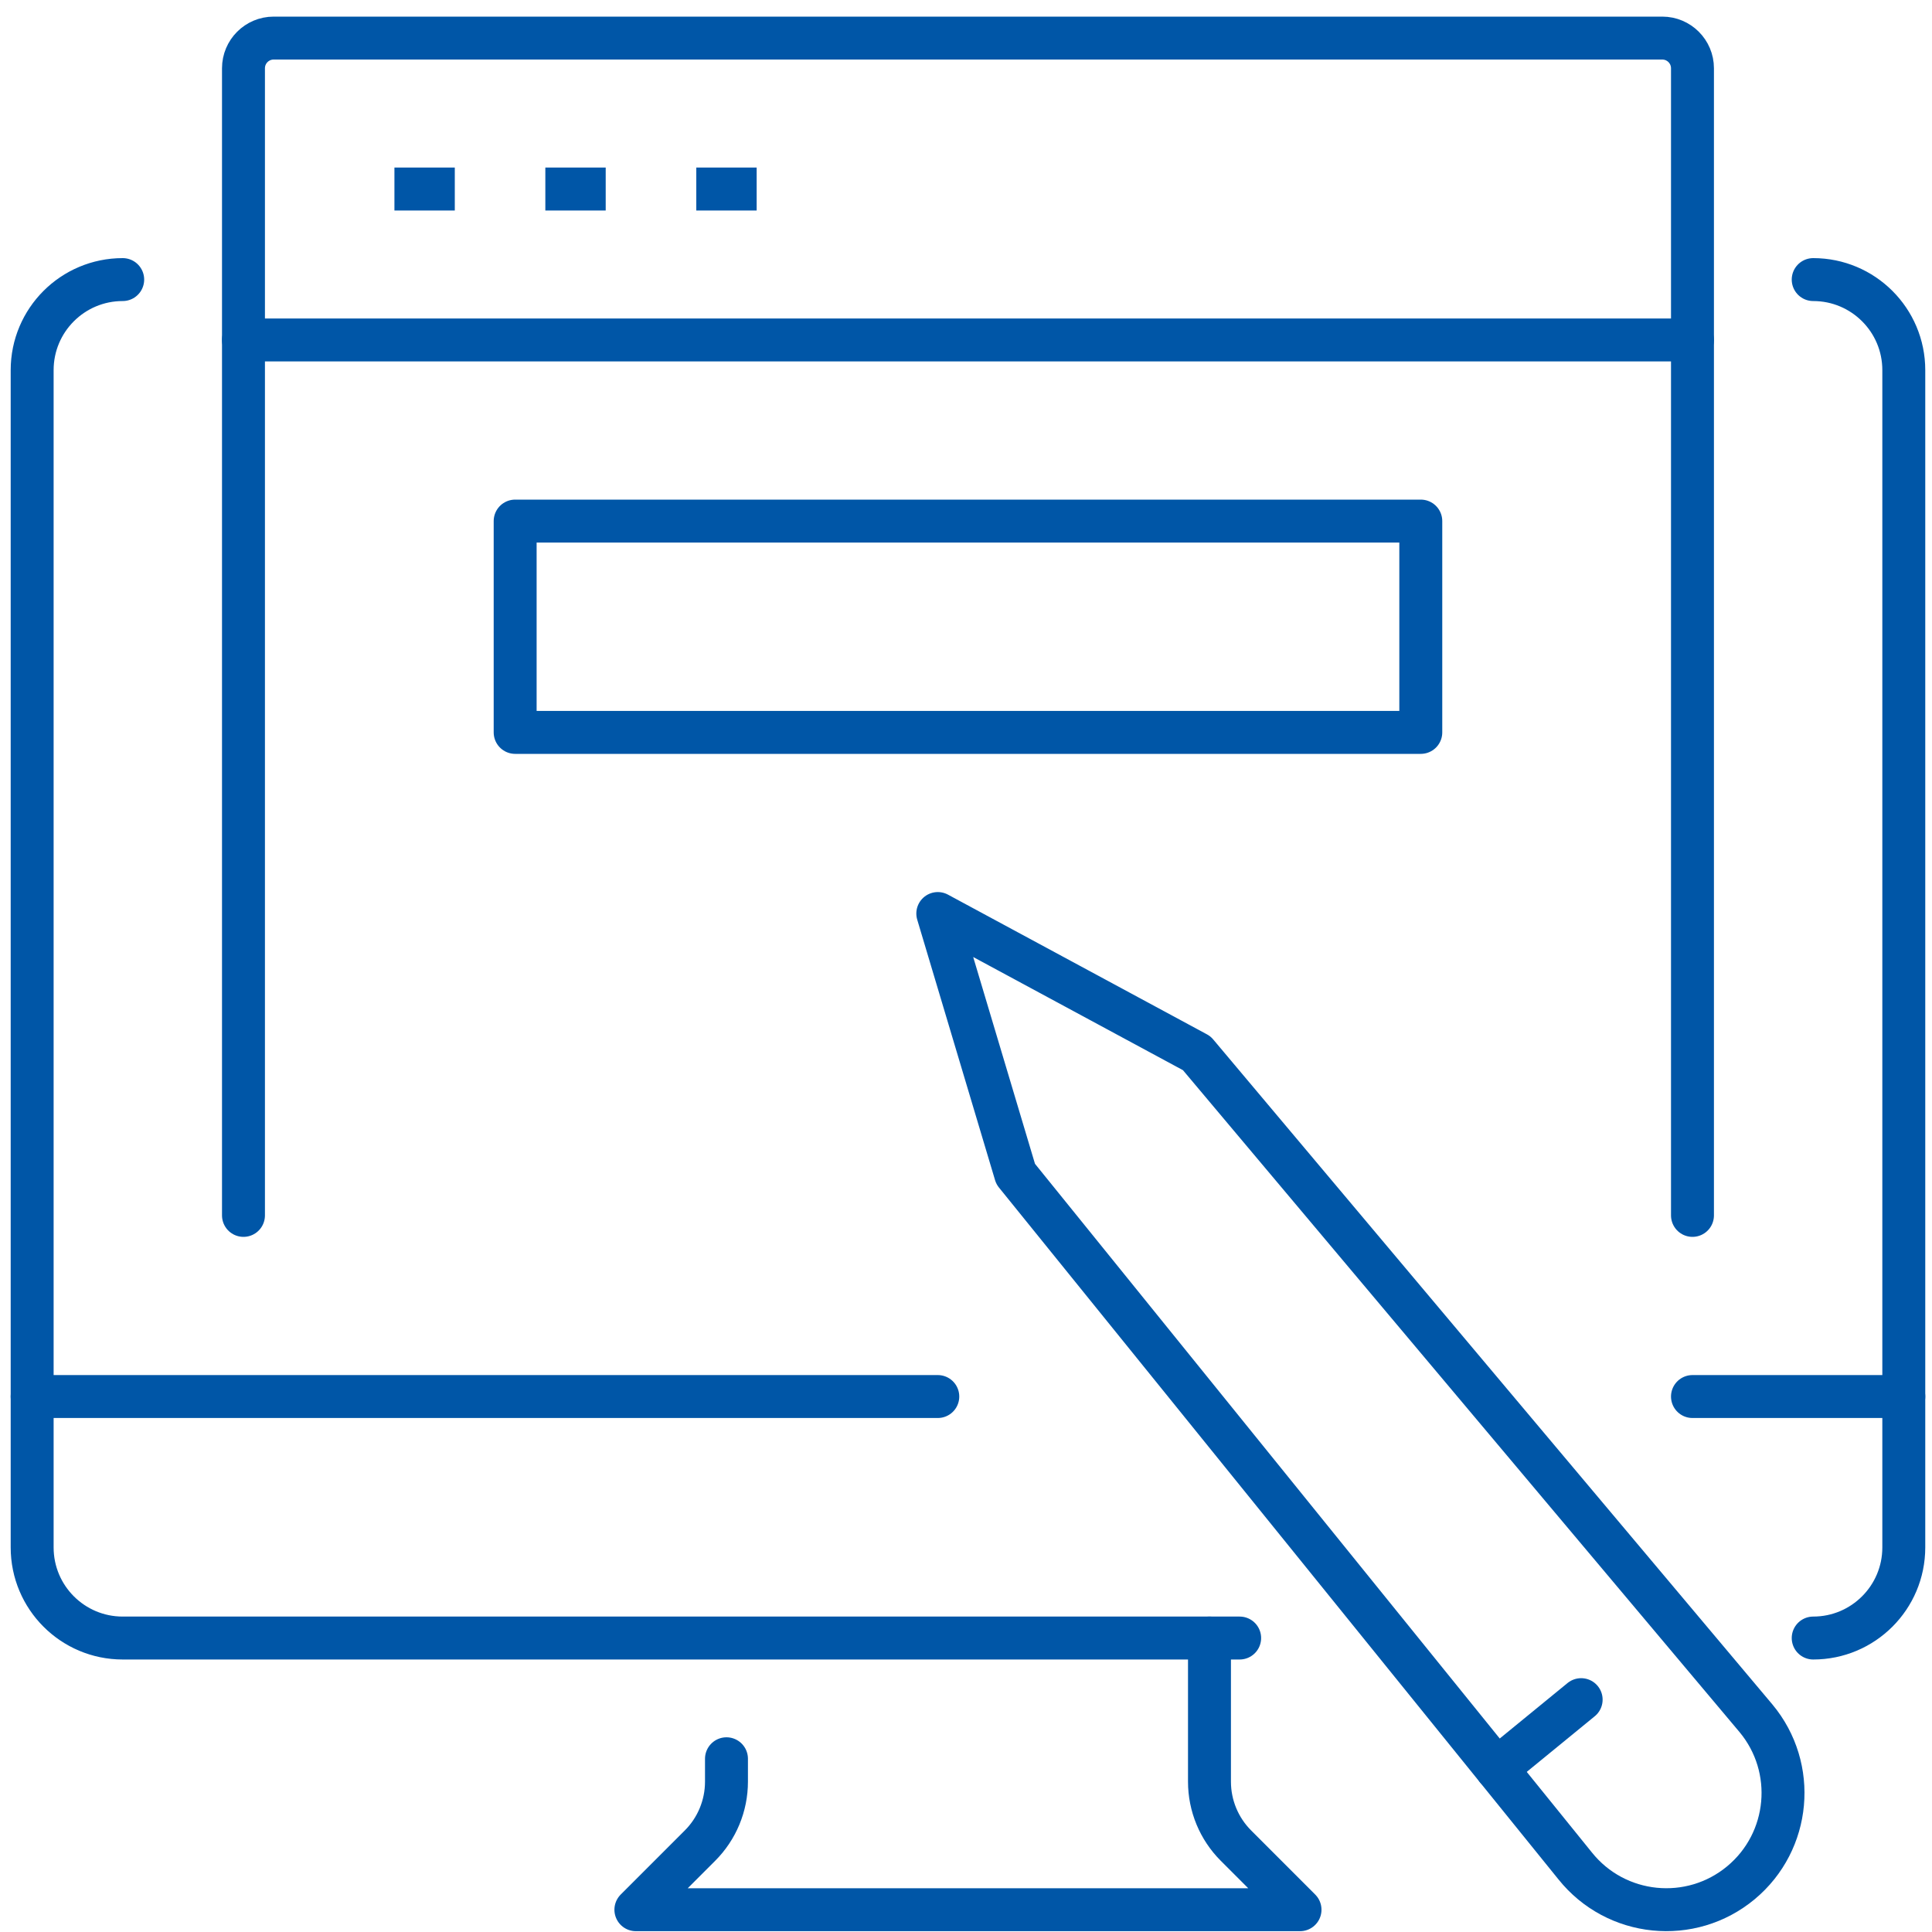
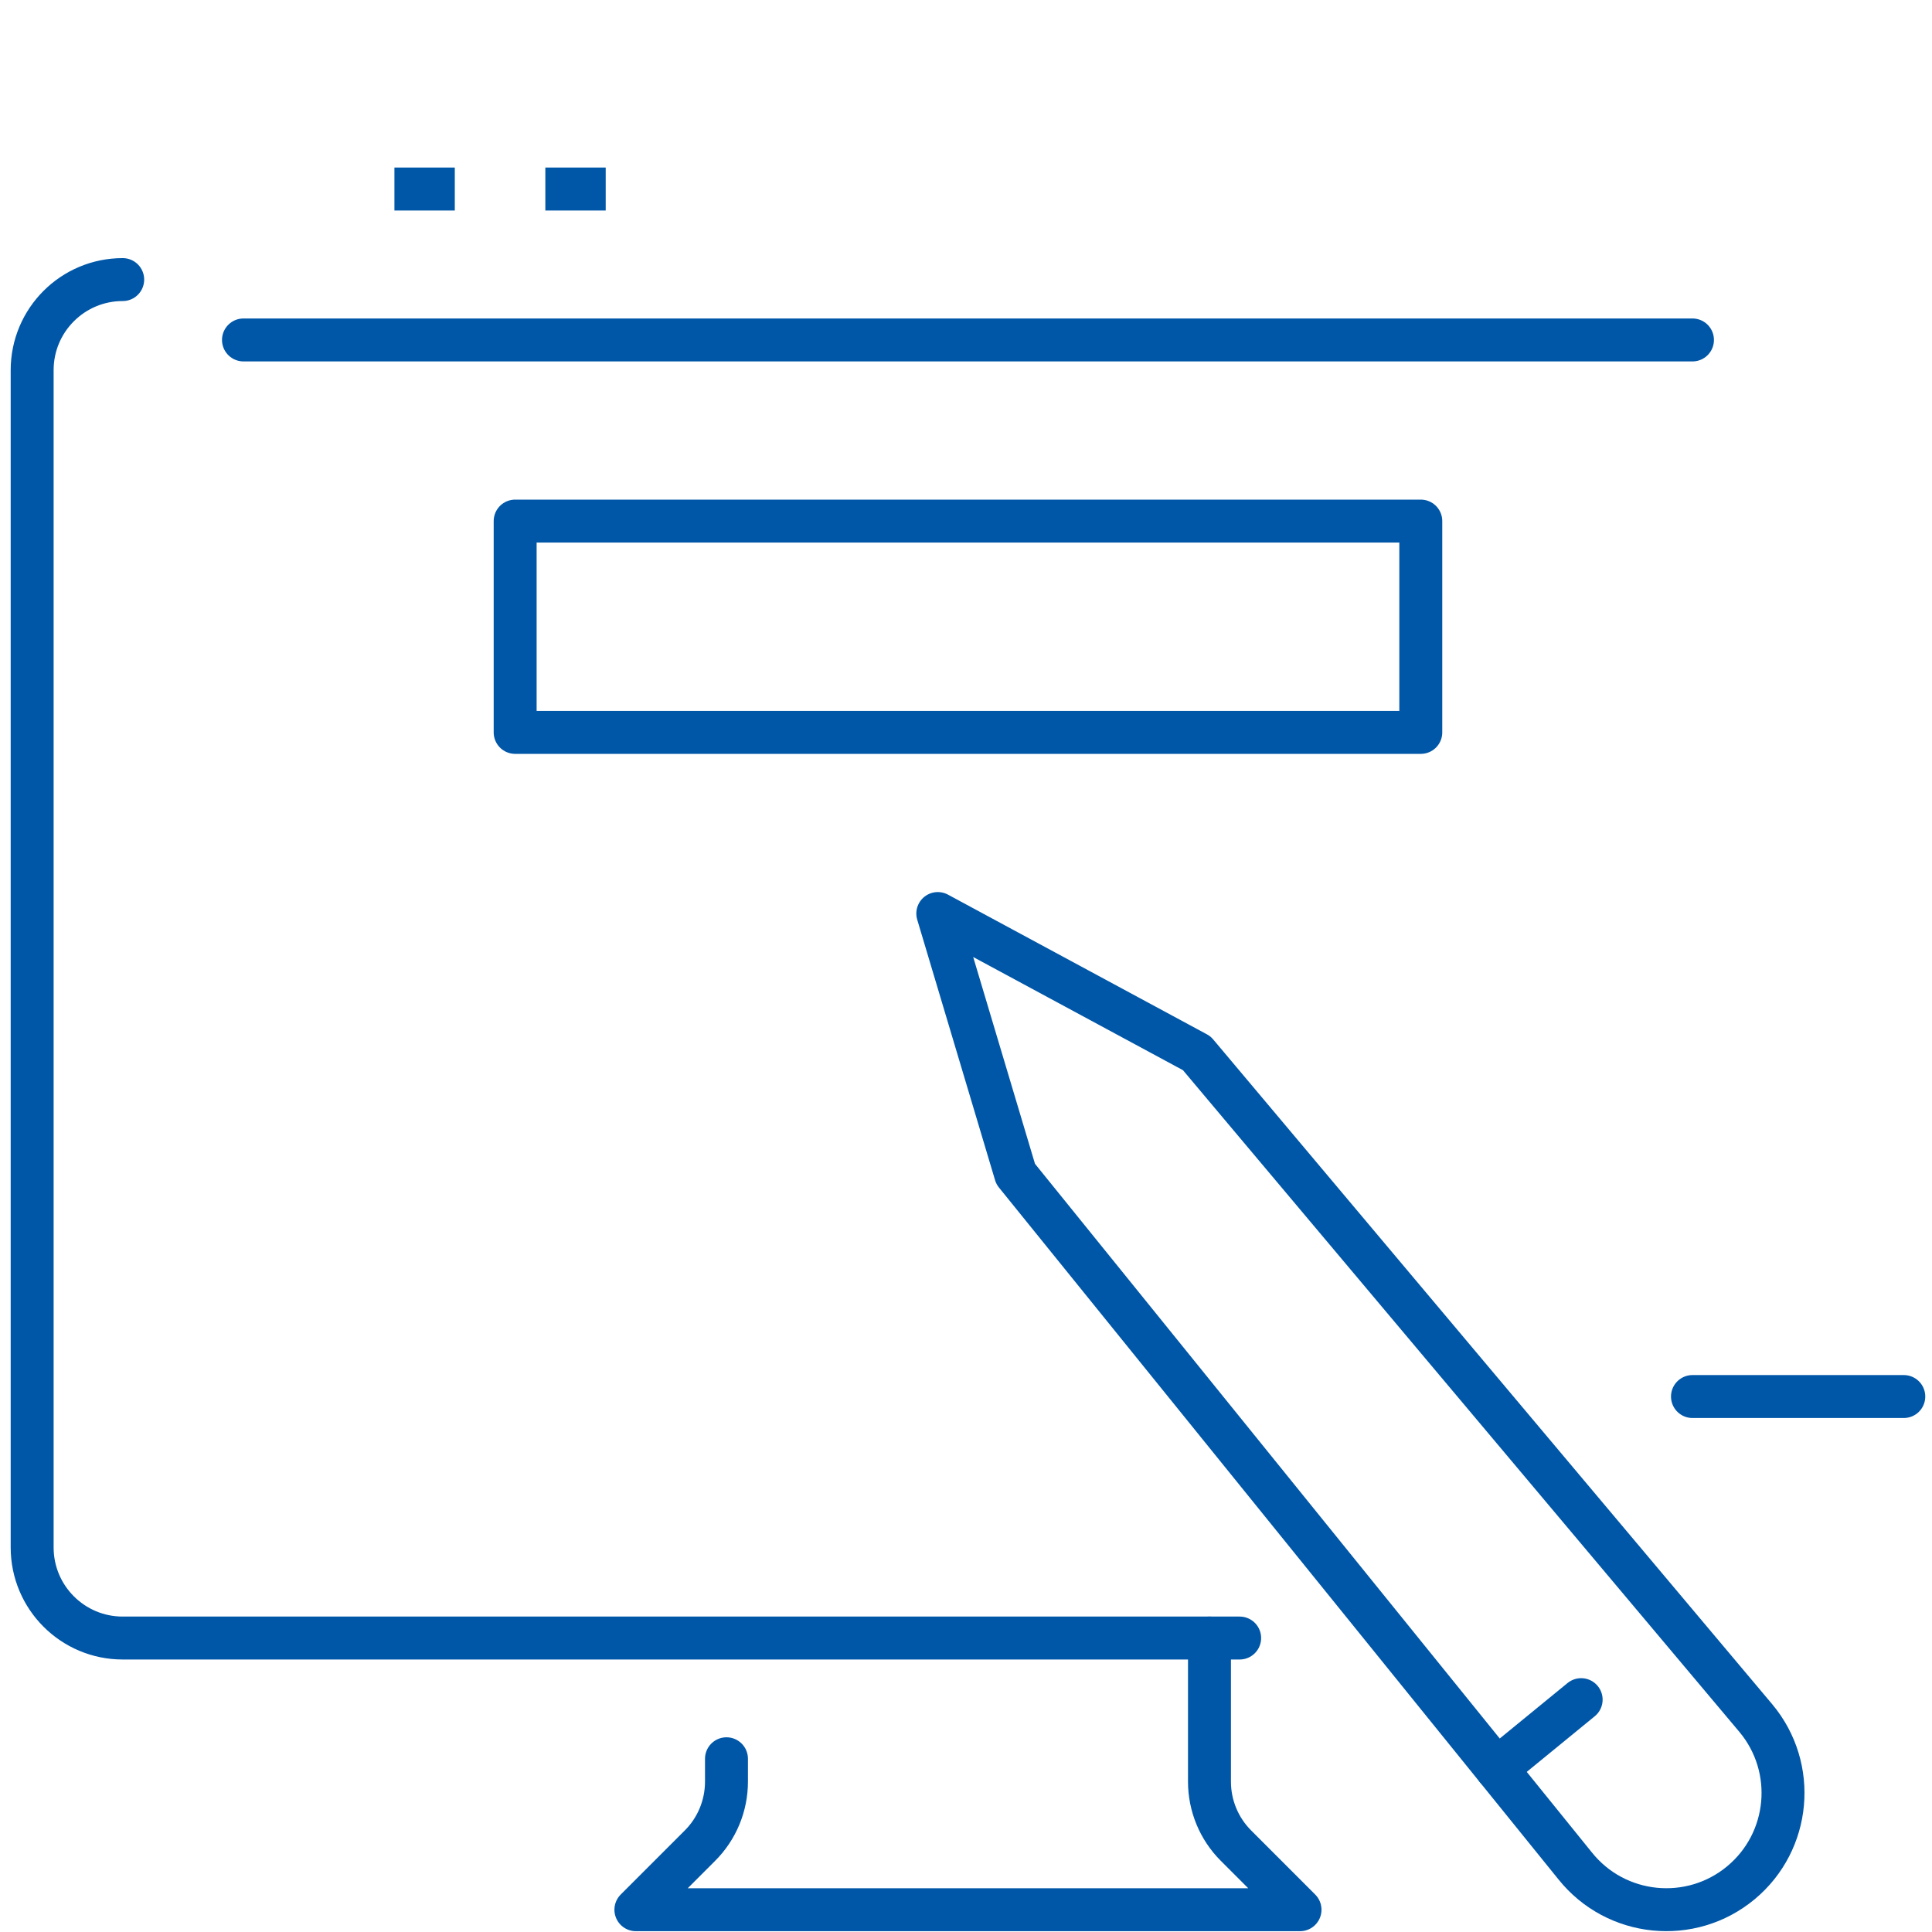
<svg xmlns="http://www.w3.org/2000/svg" width="45px" height="45px" viewBox="0 0 45 45">
  <title>PROGETTAZIONE SITI WEB</title>
  <g id="Page-1" stroke="none" stroke-width="1" fill="none" fill-rule="evenodd" stroke-linejoin="round">
    <g id="PROGETTAZIONE-SITI-WEB" transform="translate(0.749, 0.887)" stroke="#0056A7">
      <path d="M16.172,40.078 L16.172,40.611 C16.172,41.17 15.95,41.707 15.554,42.102 L14.062,43.594 L29.531,43.594 L28.04,42.102 C27.644,41.707 27.422,41.17 27.422,40.611 L27.422,37.266" id="Stroke-1" stroke-linecap="round" />
-       <path d="M41.484,37.266 L41.484,37.266 C42.649,37.266 43.594,36.321 43.594,35.156 L43.594,7.734 C43.594,6.569 42.649,5.625 41.484,5.625" id="Stroke-3" stroke-linecap="round" />
      <path d="M2.109,5.625 C0.944,5.625 0,6.569 0,7.734 L0,35.156 C0,36.321 0.944,37.266 2.109,37.266 L28.125,37.266" id="Stroke-5" stroke-linecap="round" />
-       <line x1="21.094" y1="31.641" x2="0" y2="31.641" id="Stroke-7" stroke-linecap="round" />
      <line x1="43.594" y1="31.641" x2="38.672" y2="31.641" id="Stroke-9" stroke-linecap="round" />
      <path d="M21.094,20.391 L22.907,26.458 L35.94,42.574 C36.891,43.762 38.633,43.938 39.803,42.964 C40.956,42.003 41.112,40.288 40.151,39.135 L27.126,23.645 L21.094,20.391 Z" id="Stroke-11" stroke-linecap="round" />
      <line x1="34.111" y1="40.311" x2="36.079" y2="38.701" id="Stroke-13" stroke-linecap="round" />
-       <path d="M38.672,27.422 L38.672,0.703 C38.672,0.315 38.357,0 37.969,0 L5.625,0 C5.237,0 4.922,0.315 4.922,0.703 L4.922,27.422" id="Stroke-15" stroke-linecap="round" />
      <line x1="4.922" y1="7.031" x2="38.672" y2="7.031" id="Stroke-17" stroke-linecap="round" />
      <line x1="8.438" y1="3.516" x2="9.844" y2="3.516" id="Stroke-19" />
      <line x1="11.953" y1="3.516" x2="13.359" y2="3.516" id="Stroke-21" />
-       <line x1="15.469" y1="3.516" x2="16.875" y2="3.516" id="Stroke-23" />
      <polygon id="Stroke-25" stroke-linecap="round" points="11.25 16.172 32.344 16.172 32.344 11.25 11.25 11.25" />
    </g>
  </g>
</svg>